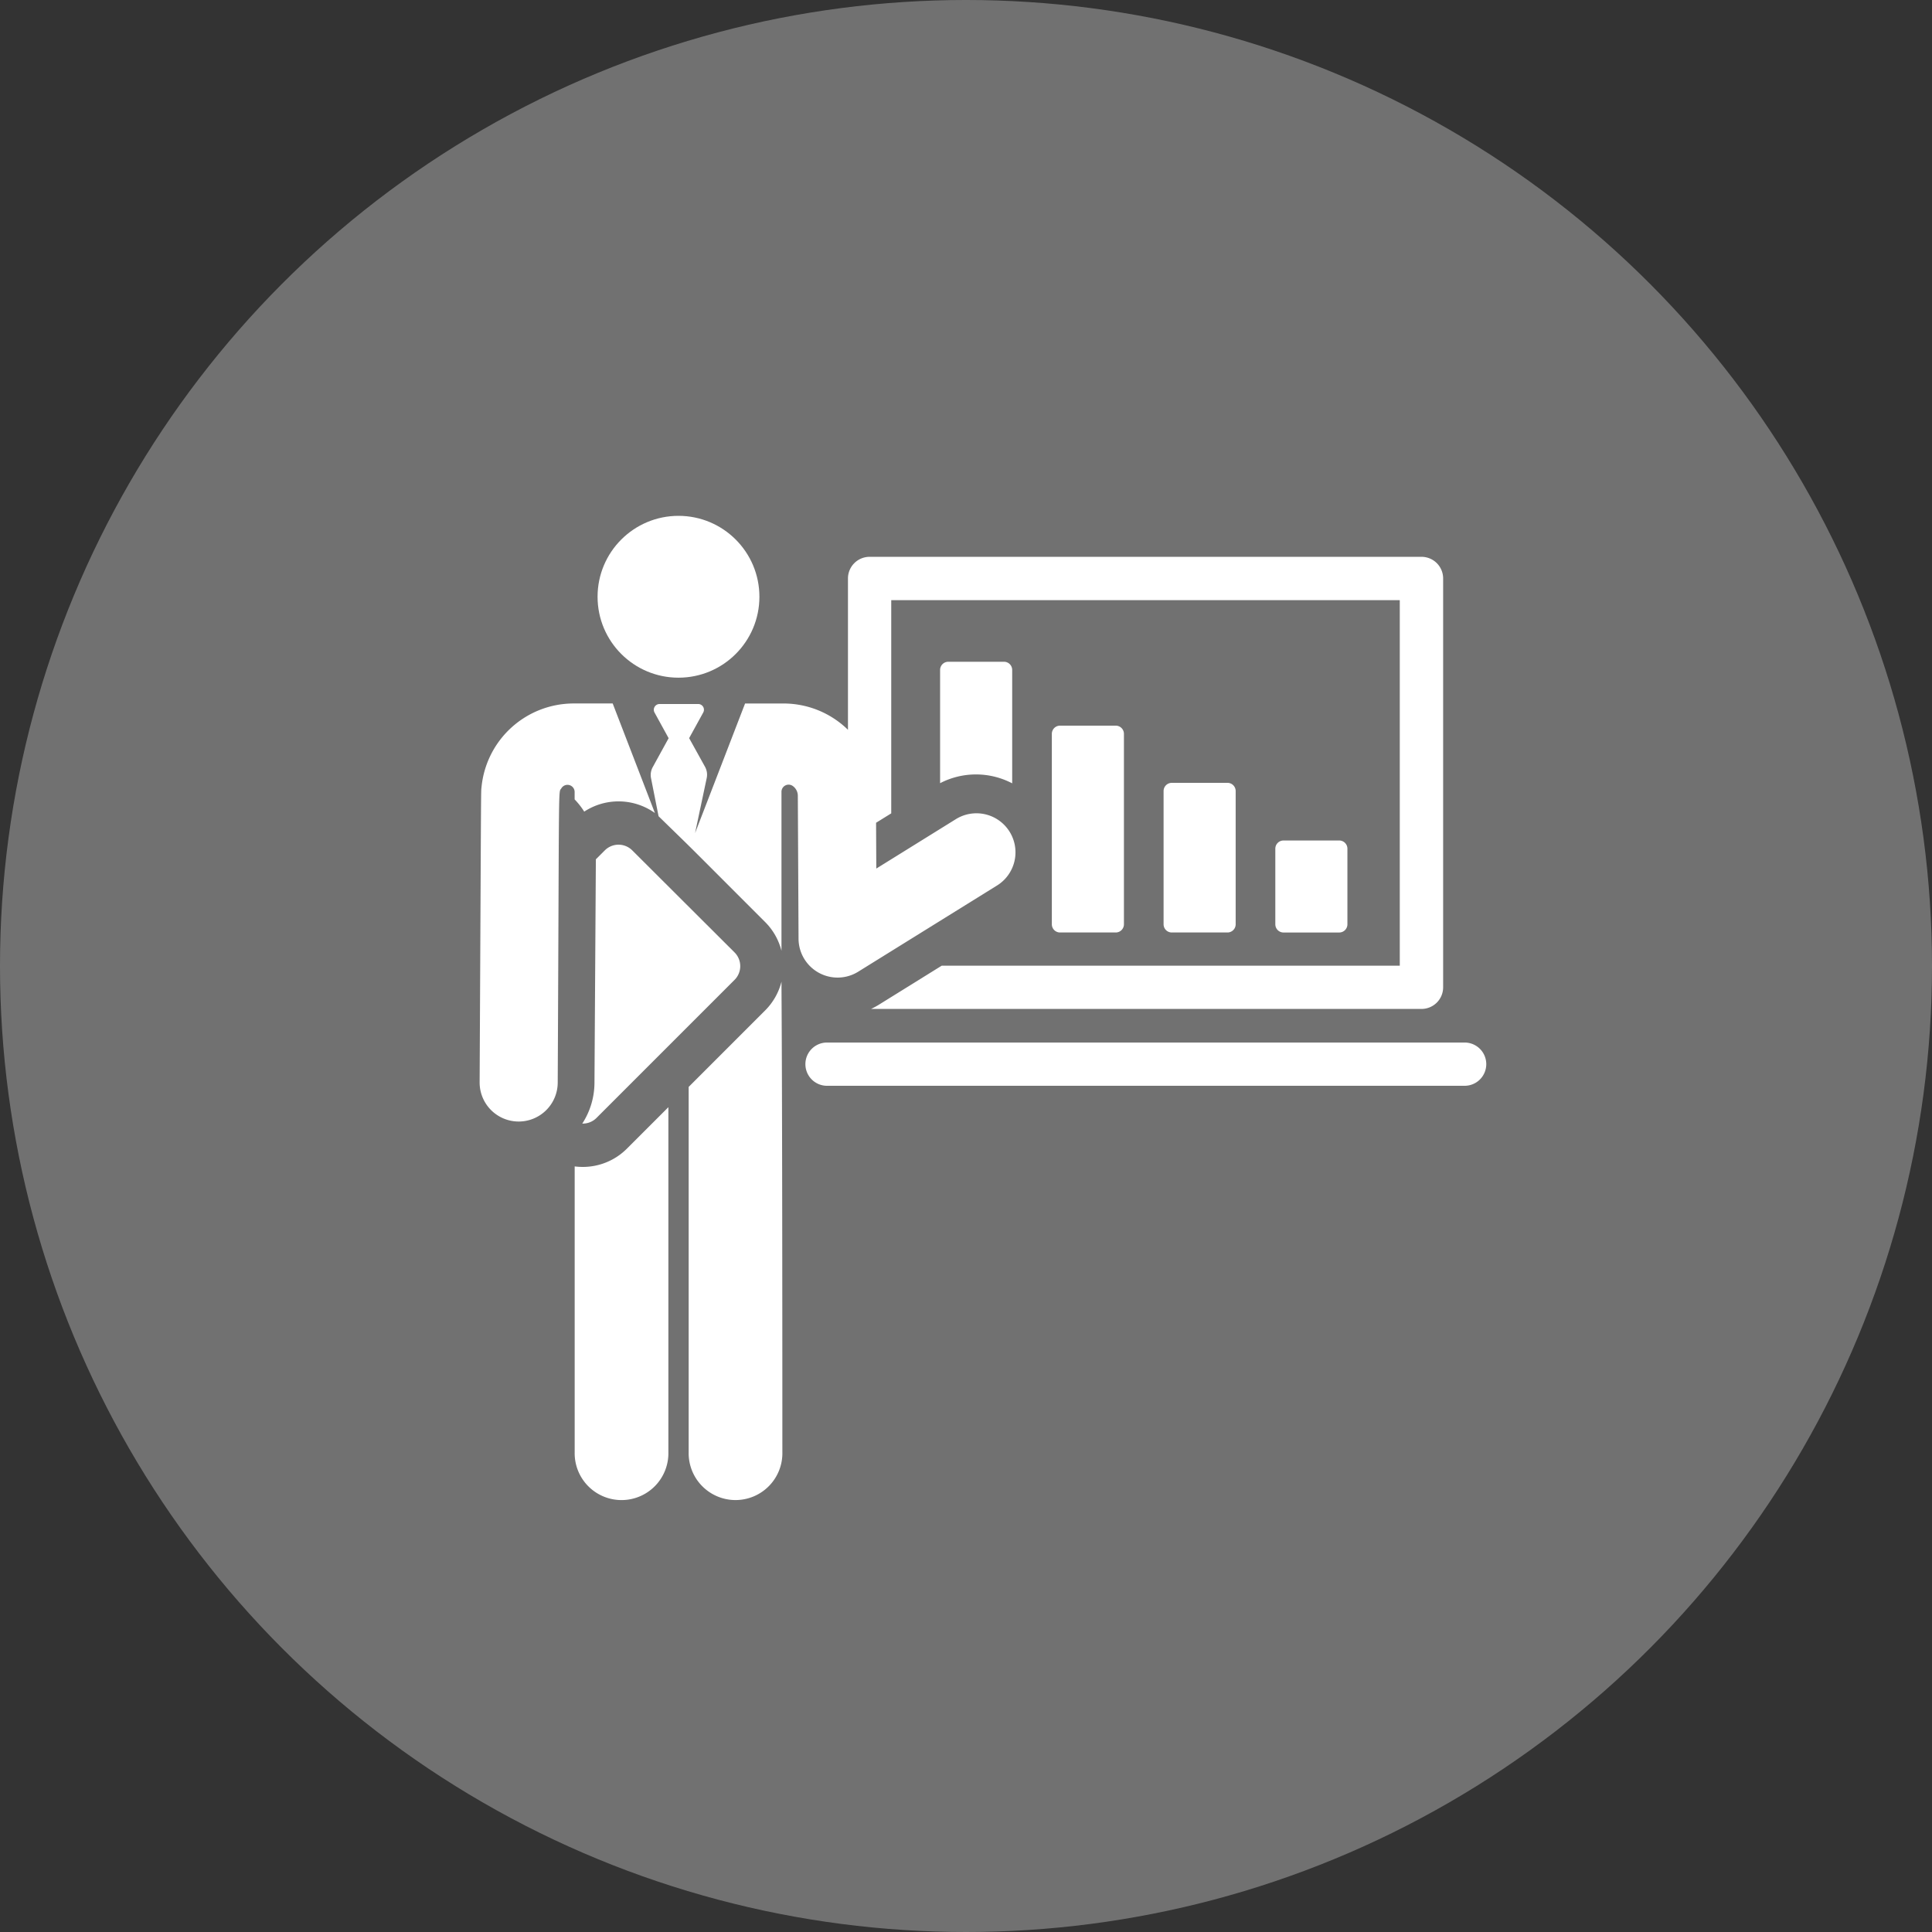
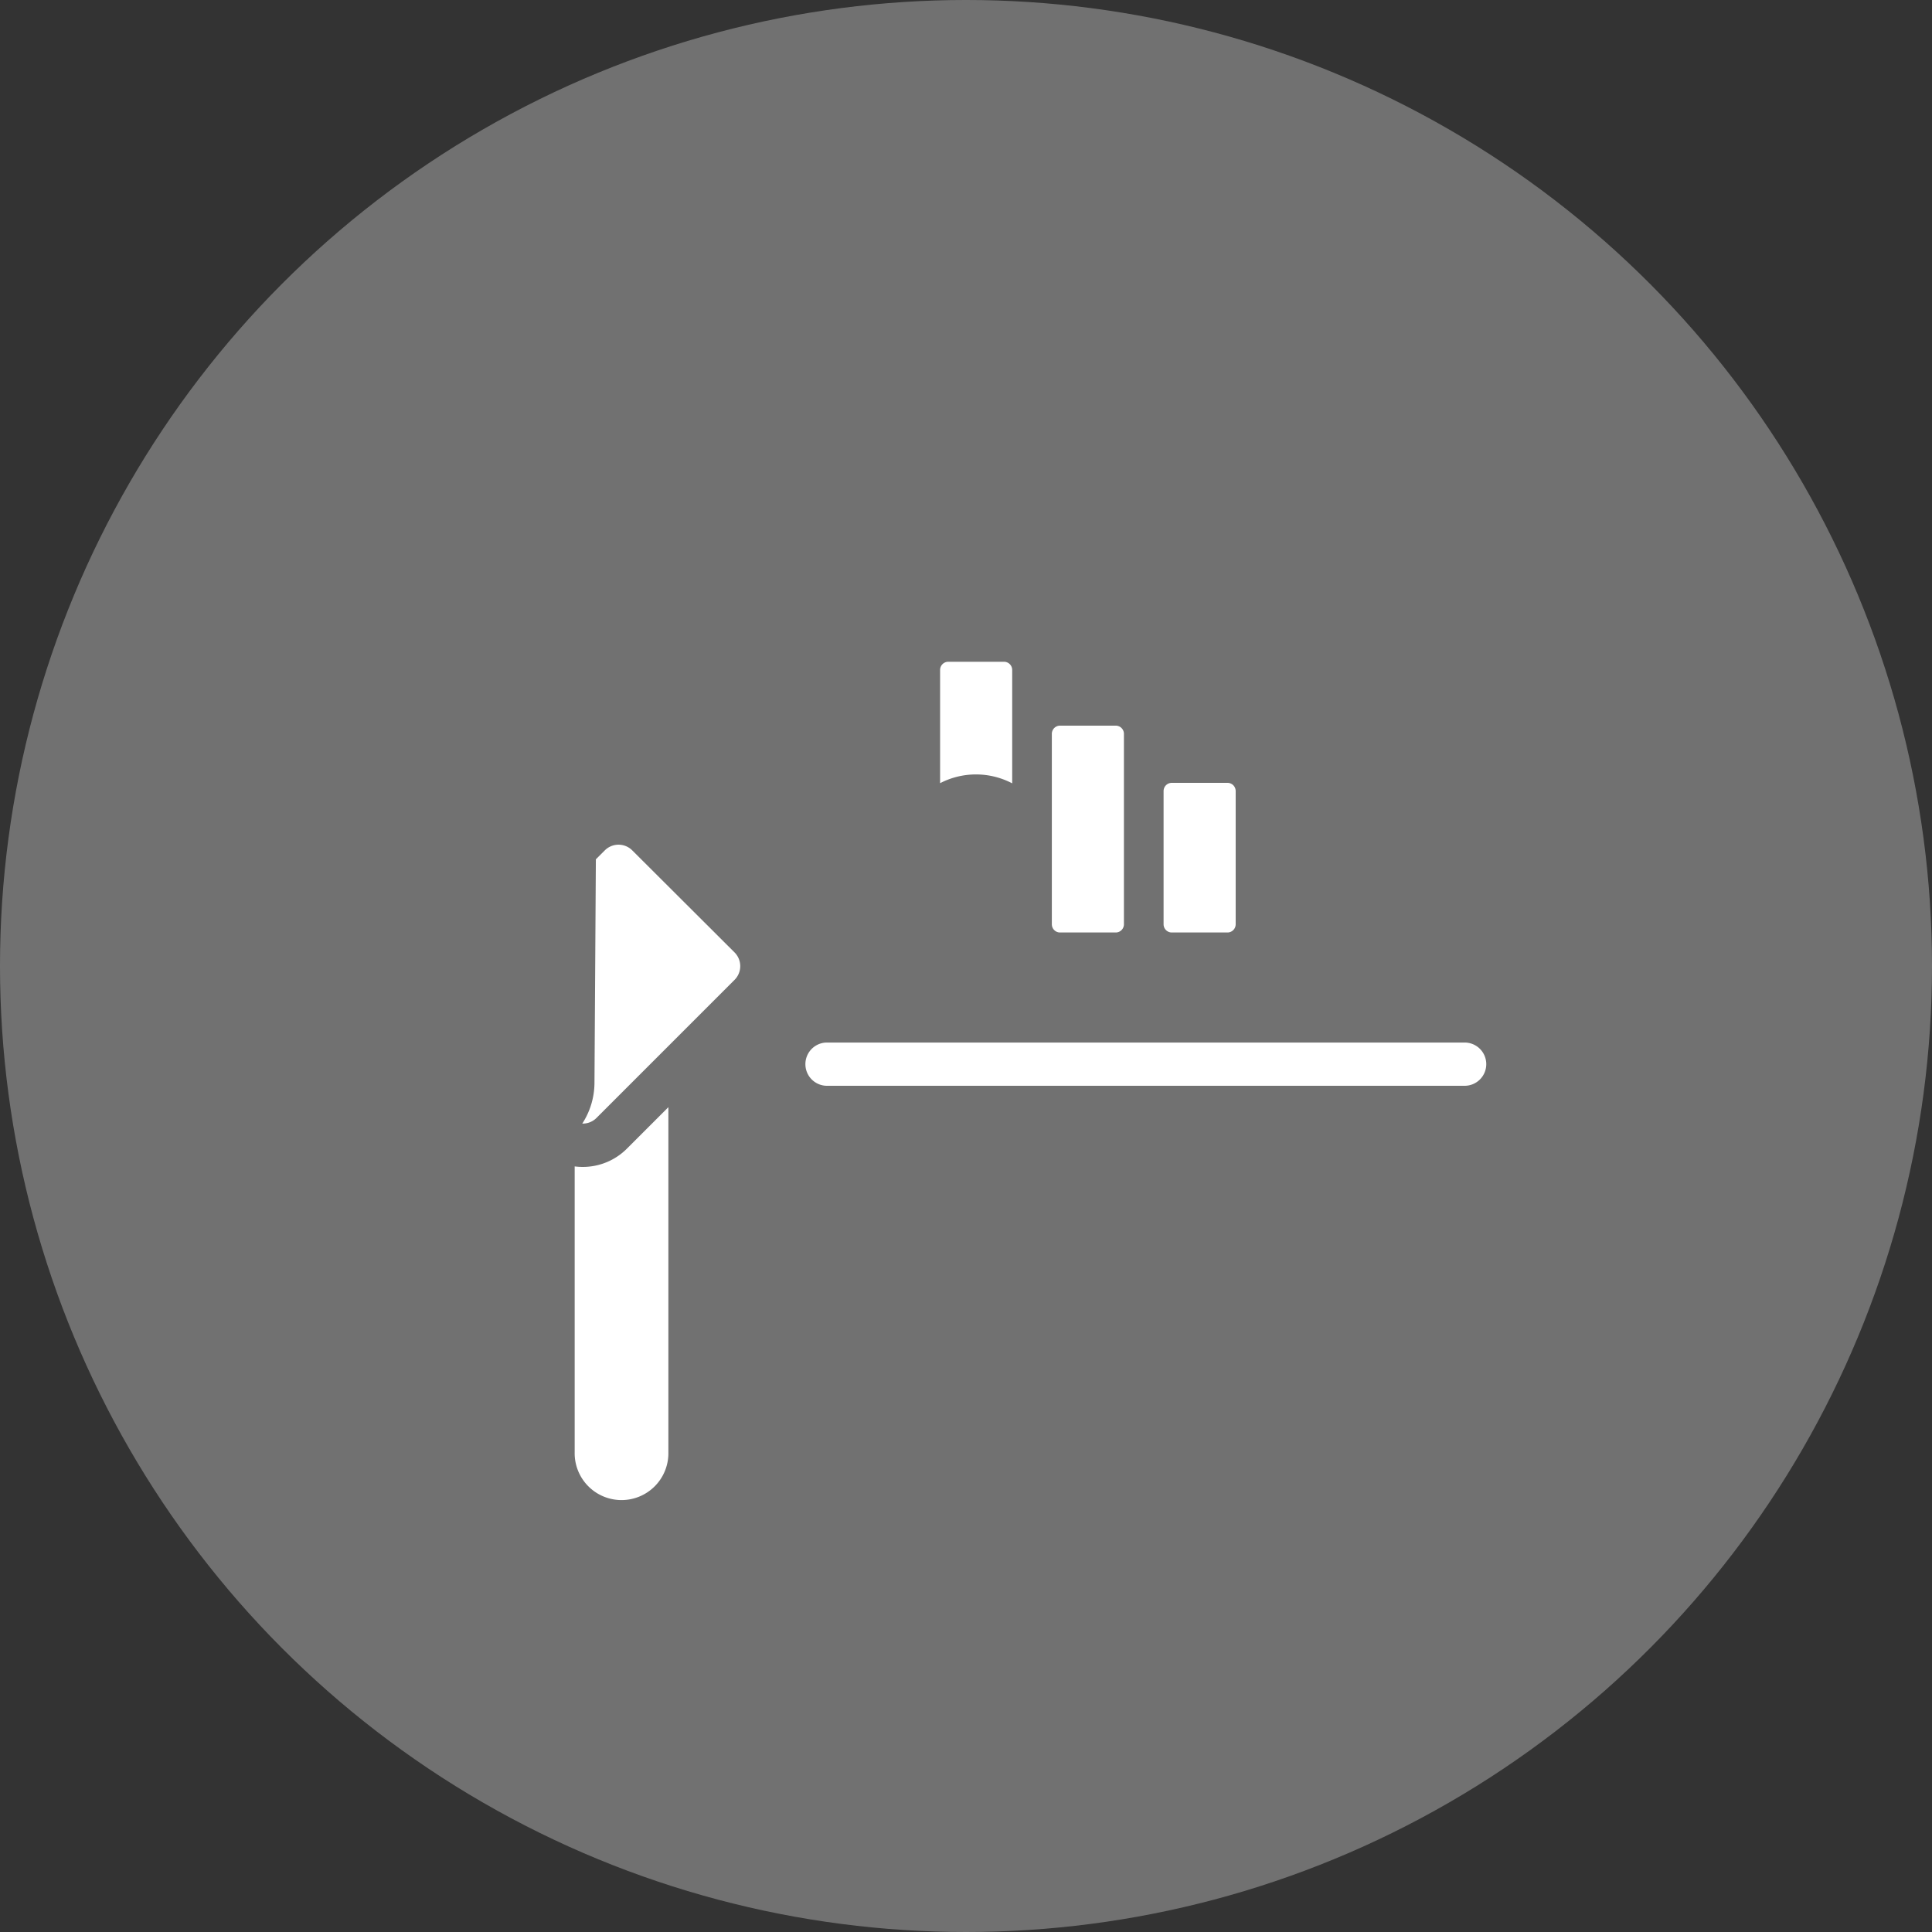
<svg xmlns="http://www.w3.org/2000/svg" width="86" height="86" viewBox="0 0 86 86">
  <rect x="0" y="0" width="86" height="86" fill="#333333" stroke="none" />
  <g id="Group_270" data-name="Group 270" transform="translate(-253 -3644)">
    <g id="Group_216" data-name="Group 216" transform="translate(1 146)">
      <circle id="Ellipse_10" data-name="Ellipse 10" cx="43" cy="43" r="43" transform="translate(252 3498)" fill="#fff" opacity="0.305" />
    </g>
    <g id="XMLID_2_" transform="translate(274.35 3661.644)">
-       <path id="XMLID_4_" d="M361.729,152.754a.365.365,0,0,0-.365.365v3.366a.365.365,0,0,0,.365.365h2.479a.365.365,0,0,0,.365-.365v-3.366a.365.365,0,0,0-.365-.365Z" transform="translate(-325.945 -132.985)" fill="#fff" />
      <path id="XMLID_896_" d="M310.979,126.582a.365.365,0,0,0-.365.365v5.931a.365.365,0,0,0,.365.365h2.479a.365.365,0,0,0,.365-.365v-5.931a.365.365,0,0,0-.365-.365Z" transform="translate(-280.169 -109.379)" fill="#fff" />
      <path id="XMLID_897_" d="M259.866,109.445a.365.365,0,0,0,.365.365h2.479a.365.365,0,0,0,.365-.365v-8.477a.365.365,0,0,0-.365-.365h-2.479a.365.365,0,0,0-.365.365Z" transform="translate(-234.395 -85.946)" fill="#fff" />
      <path id="XMLID_898_" d="M212.326,76.994V71.947a.365.365,0,0,0-.365-.365h-2.479a.365.365,0,0,0-.365.365v5.04A3.475,3.475,0,0,1,212.326,76.994Z" transform="translate(-188.62 -59.769)" fill="#fff" />
      <path id="XMLID_899_" d="M43.521,276.537a2.837,2.837,0,0,1-.356-.023v12.721a2.086,2.086,0,1,0,4.171,0V273.877l-1.843,1.843A2.771,2.771,0,0,1,43.521,276.537Z" transform="translate(-38.934 -242.237)" fill="#fff" />
-       <path id="XMLID_901_" d="M4.656,95.352a2.788,2.788,0,0,1,3.146.062l-.539-1.4-1.34-3.476H4.178A4.123,4.123,0,0,0,.086,94.244C.057,94.534.07,93.581,0,107.4a1.738,1.738,0,0,0,1.729,1.747h.009a1.738,1.738,0,0,0,1.738-1.729c.069-13.81.022-12.878.16-13.1l.008-.013a.318.318,0,0,1,.585.174v.329A3.383,3.383,0,0,1,4.656,95.352Z" transform="translate(0 -76.868)" fill="#fff" />
-       <path id="XMLID_957_" d="M99.047,216.874a2.771,2.771,0,0,1-.732,1.285l-3.4,3.4v16.259a2.086,2.086,0,1,0,4.171,0C99.084,219.915,99.047,218.018,99.047,216.874Z" transform="translate(-85.61 -190.821)" fill="#fff" />
-       <circle id="XMLID_958_" cx="3.602" cy="3.602" r="3.602" transform="translate(5.25 5.318)" fill="#fff" />
-       <path id="XMLID_959_" d="M84.27,40.9a1.738,1.738,0,0,0,2.655,1.468l6.159-3.824a1.738,1.738,0,1,0-1.833-2.953l-3.52,2.186-.01-2.039.675-.419v-9.49h22.637V42.1H90.643l-2.8,1.739a3.5,3.5,0,0,1-.346.186H112a.963.963,0,0,0,.963-.963V24.86A.963.963,0,0,0,112,23.9H87.433a.963.963,0,0,0-.963.963V31.6A4.1,4.1,0,0,0,83.6,30.429h-1.71L80.551,33.9l-.888,2.3.519-2.451a.725.725,0,0,0-.074-.5L79.4,31.971l.627-1.14a.255.255,0,0,0-.224-.379H78.083a.256.256,0,0,0-.224.379l.628,1.143-.708,1.288a.725.725,0,0,0-.076.49l.336,1.695c1.912,1.866.595.561,4.739,4.705a2.772,2.772,0,0,1,.732,1.285V34.36a.318.318,0,0,1,.519-.247.535.535,0,0,1,.209.427C84.242,35.181,84.265,39.905,84.27,40.9Z" transform="translate(-70.074 -16.758)" fill="#fff" />
      <path id="XMLID_961_" d="M47.582,154.895l-.4.4-.062,9.952a3.353,3.353,0,0,1-.543,1.812H46.6a.861.861,0,0,0,.611-.253l6.145-6.145a.864.864,0,0,0,0-1.221L48.8,154.895A.864.864,0,0,0,47.582,154.895Z" transform="translate(-42.008 -134.688)" fill="#fff" />
      <path id="XMLID_962_" d="M177.971,245.49a.963.963,0,0,0-.963-.963H148.595a.963.963,0,0,0,0,1.925h28.413A.963.963,0,0,0,177.971,245.49Z" transform="translate(-133.162 -215.764)" fill="#fff" />
    </g>
  </g>
</svg>